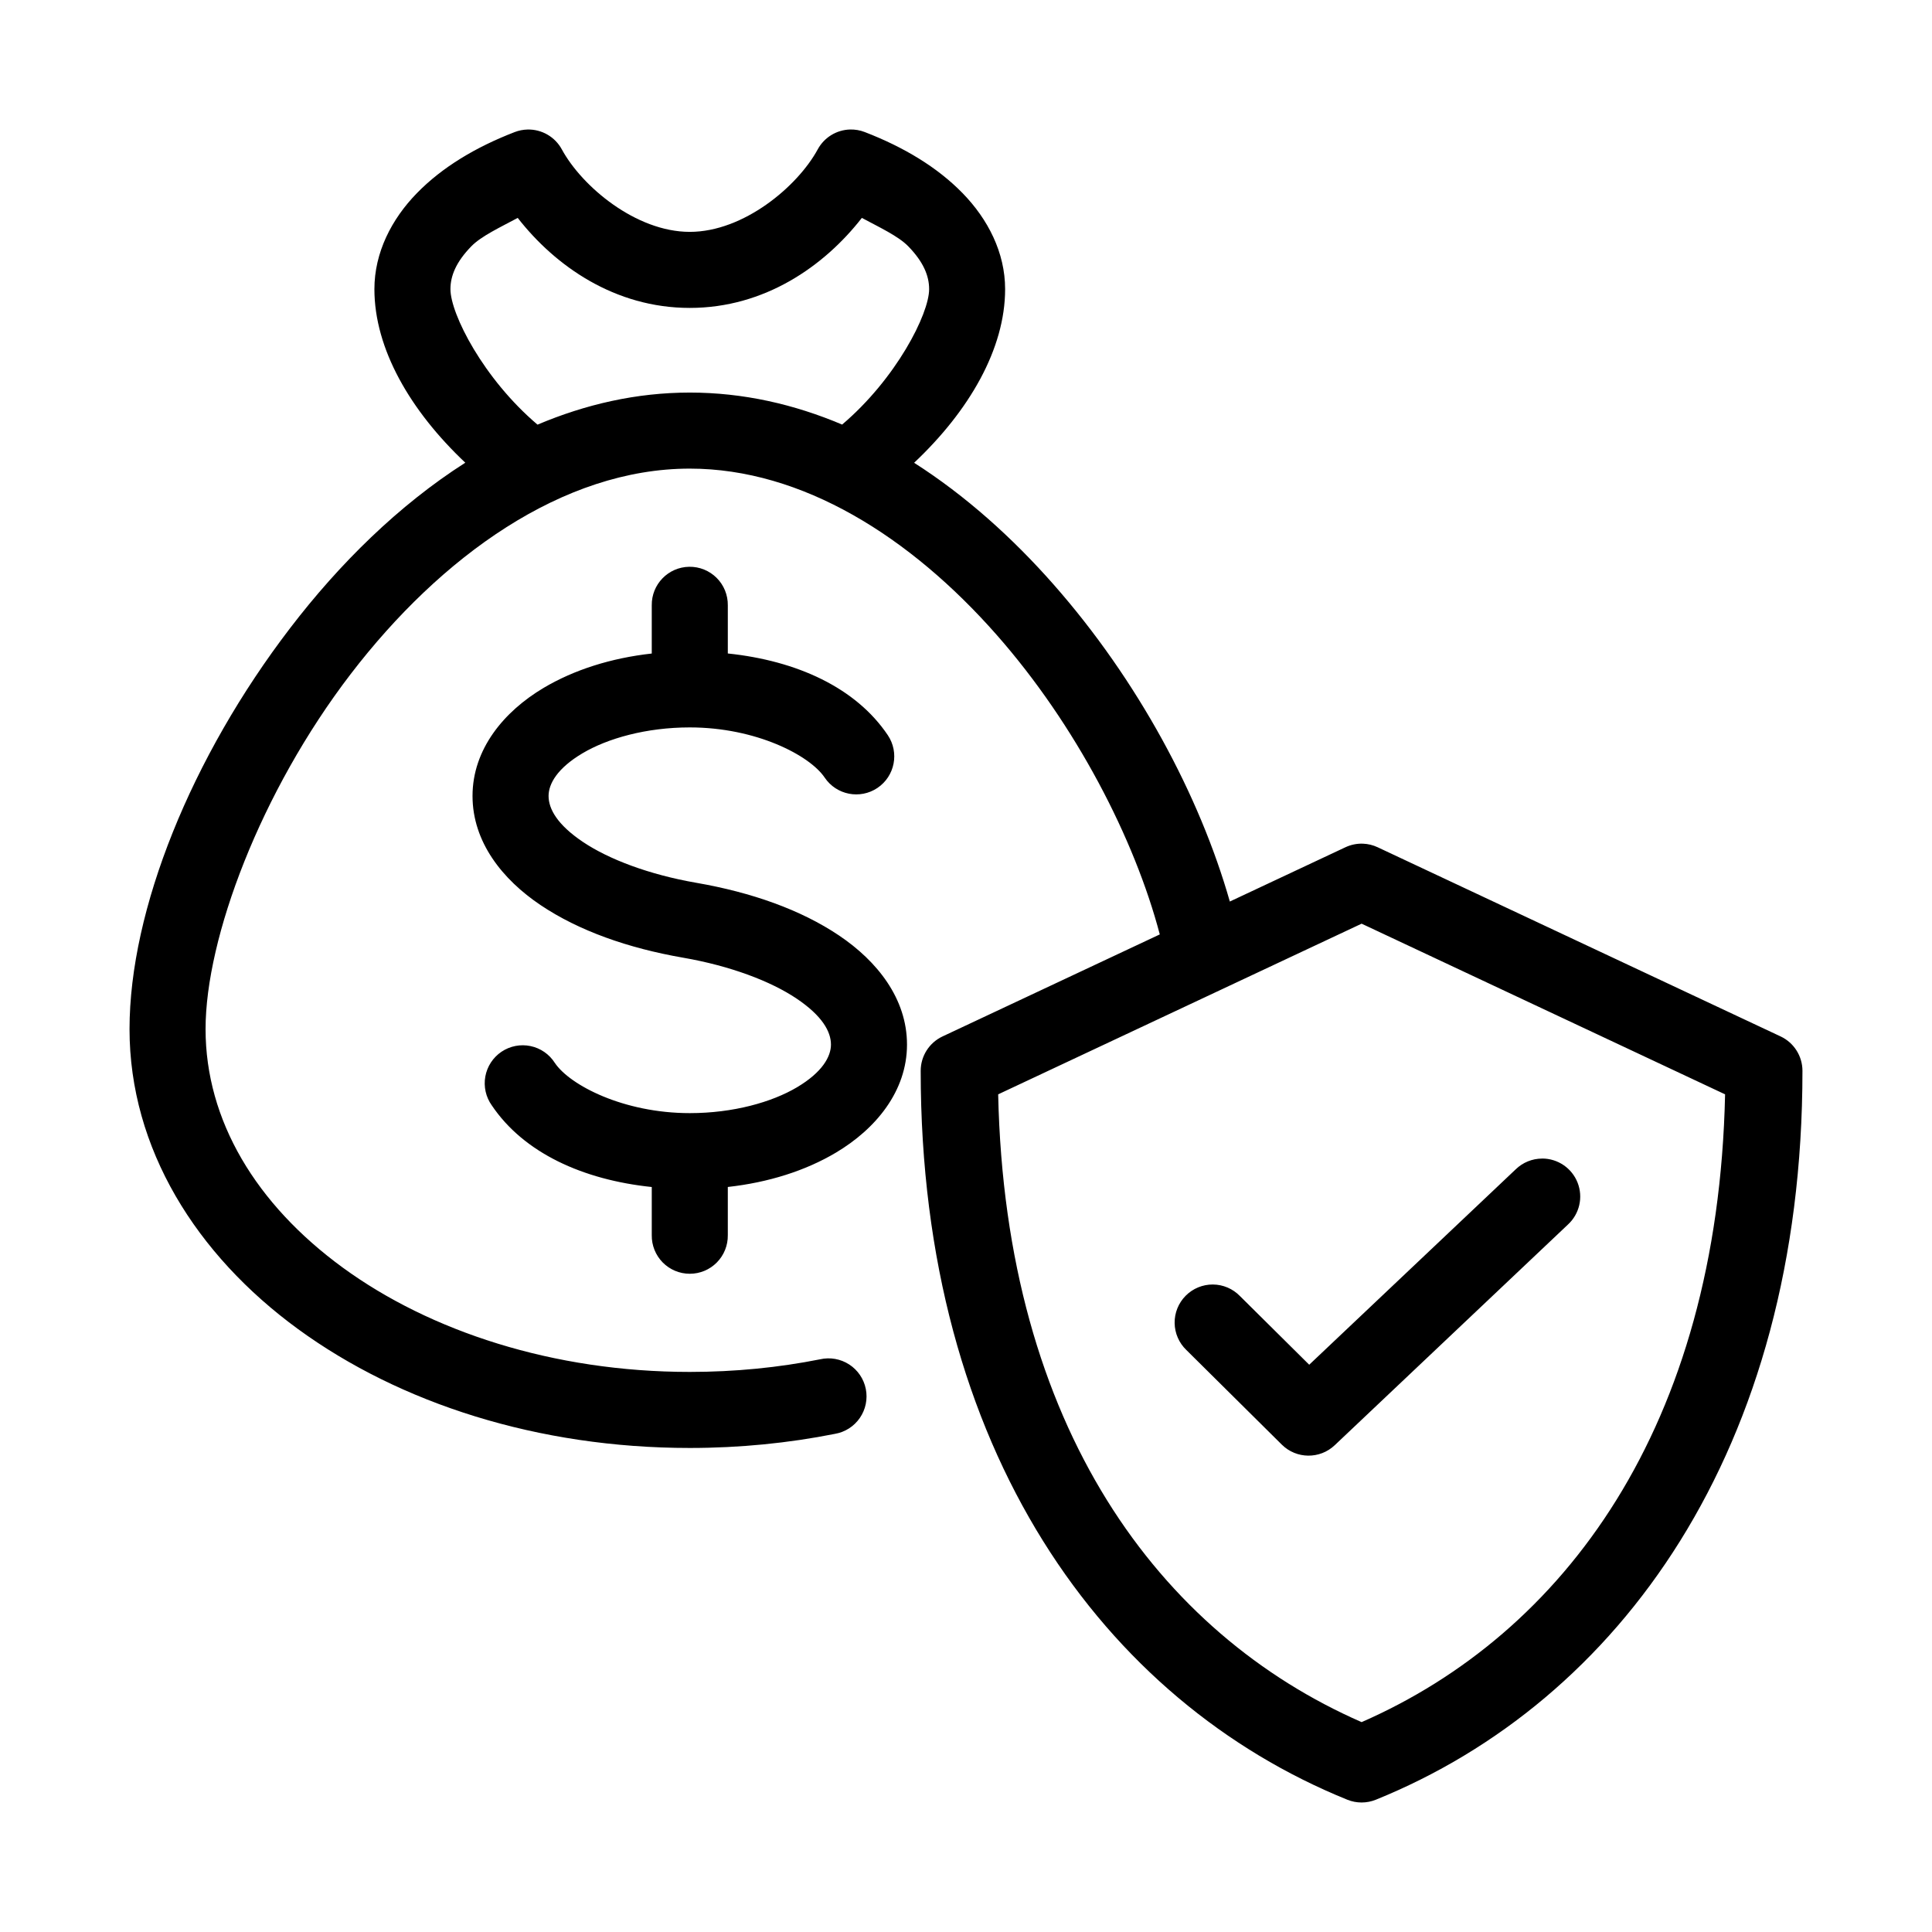
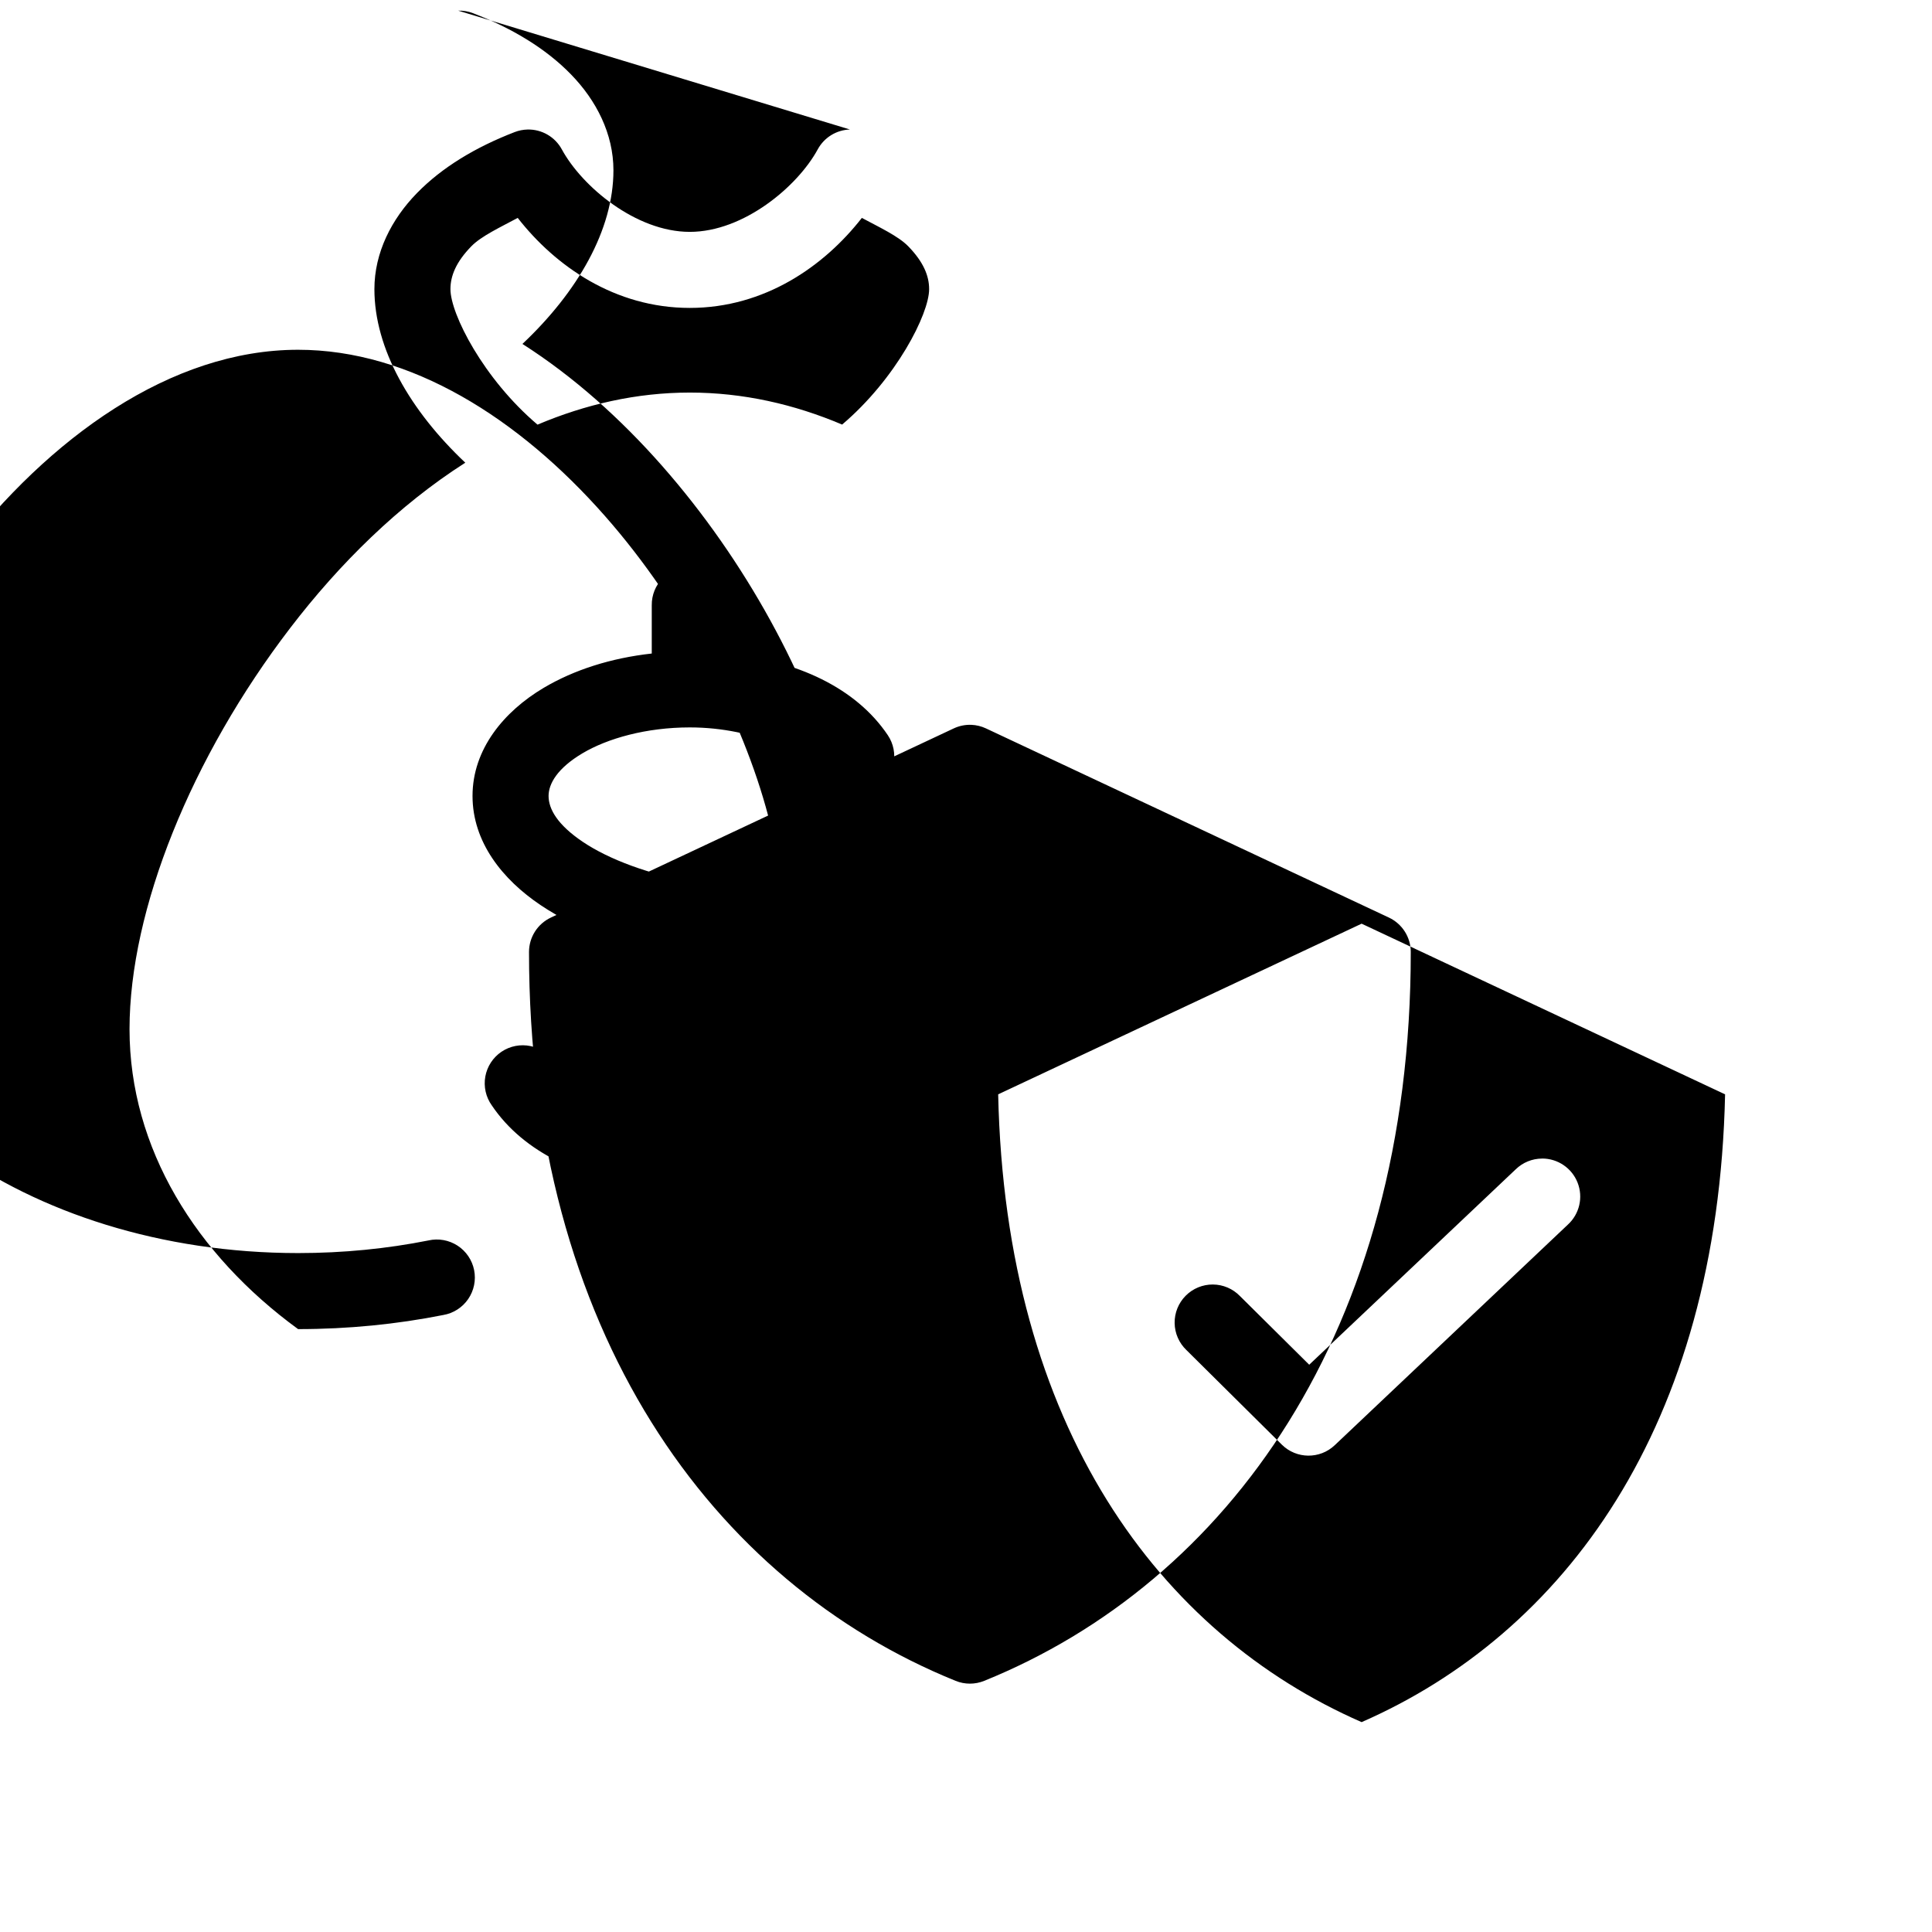
<svg xmlns="http://www.w3.org/2000/svg" fill="#000000" width="800px" height="800px" version="1.1" viewBox="144 144 512 512">
-   <path d="m369.24 178.32c-3.582 0.113-6.836 2.121-8.539 5.273-5.32 9.793-19.598 21.855-33.902 21.855-14.301 0-28.59-12.062-33.906-21.855-1.809-3.332-5.332-5.367-9.121-5.266-1.148 0.031-2.285 0.258-3.356 0.668-10.348 3.992-19.25 9.328-25.949 16.207-6.699 6.879-11.246 15.723-11.246 25.426 0 15.789 9.465 32.191 24.086 45.992-17.691 11.293-33.348 26.77-46.363 43.762-26.219 34.215-42.617 74.734-42.617 106.34 0 31.605 17.656 59.805 44.672 79.508s63.598 31.496 103.8 31.496c13.293 0 26.184-1.297 38.465-3.738 2.684-0.457 5.062-1.98 6.606-4.223 1.539-2.242 2.109-5.012 1.578-7.68-0.531-2.668-2.117-5.004-4.398-6.484-2.285-1.48-5.066-1.977-7.719-1.371-10.977 2.184-22.551 3.344-34.531 3.344-36.23 0-68.852-10.793-91.926-27.621-23.07-16.828-36.395-39.09-36.395-63.23 0-24.137 14.582-62.926 38.453-94.082 23.871-31.152 56.172-54.453 89.867-54.453 29.824 0 58.465 18.102 81.289 44.016 21.07 23.914 36.602 54.129 43.27 79.426l-57.566 27.031c-3.535 1.66-5.797 5.215-5.797 9.121 0 100.67 48.742 167.11 113.06 193.16 2.426 0.984 5.141 0.984 7.566 0 64.32-26.055 113.05-92.488 113.05-193.16 0-3.906-2.262-7.461-5.797-9.121l-106.77-50.125c-1.219-0.574-2.539-0.898-3.887-0.953-1.609-0.062-3.215 0.266-4.672 0.953l-30.625 14.379c-7.988-28.027-24.387-58.684-46.719-84.035-10.906-12.379-23.32-23.539-36.949-32.238 14.637-13.801 24.117-30.215 24.117-46.012 0-9.703-4.555-18.547-11.258-25.426-6.699-6.879-15.59-12.215-25.938-16.207-1.254-0.488-2.598-0.719-3.945-0.676zm-88.039 23.426c9.961 12.773 25.75 23.855 45.598 23.855 19.852 0 35.641-11.078 45.602-23.855 4.555 2.449 9.652 4.812 12.289 7.519 4.019 4.129 5.539 7.812 5.539 11.363 0 6.559-8.711 23.707-23.055 35.887-12.703-5.383-26.227-8.48-40.375-8.48-14.152 0-27.652 3.129-40.352 8.5-14.355-12.18-23.074-29.344-23.074-35.906 0-3.551 1.516-7.234 5.539-11.363 2.637-2.707 7.734-5.07 12.289-7.519zm45.441 92.457c-5.559 0.09-9.996 4.656-9.918 10.215v12.773c-10.773 1.199-20.59 4.312-28.664 9.109-10.531 6.262-18.836 16.258-18.836 28.637 0 12.18 7.898 22.113 18.027 28.918 10.133 6.809 23.176 11.414 37.828 13.953 12.488 2.168 23.188 6.234 30.02 10.824 6.832 4.594 9.113 8.777 9.113 12.191 0 3.219-2.324 7.348-8.984 11.309-6.66 3.961-16.93 6.859-28.43 6.859-17.527 0-31.77-7.387-35.758-13.305-1.457-2.297-3.781-3.91-6.445-4.465-2.664-0.559-5.438-0.016-7.695 1.504-2.254 1.52-3.801 3.891-4.285 6.566-0.484 2.68 0.137 5.438 1.719 7.652 8.488 12.605 24.152 19.727 42.391 21.629v12.77c-0.039 2.699 1.008 5.297 2.898 7.219 1.895 1.922 4.481 3 7.176 3 2.699 0 5.285-1.078 7.176-3 1.895-1.922 2.941-4.519 2.902-7.219v-12.781c10.773-1.199 20.582-4.301 28.652-9.102 10.531-6.262 18.836-16.258 18.836-28.637 0-12.18-7.898-22.113-18.027-28.918-10.129-6.809-23.168-11.414-37.816-13.953-12.492-2.168-23.199-6.234-30.031-10.824-6.832-4.59-9.113-8.777-9.113-12.191 0-3.219 2.324-7.348 8.984-11.305 6.66-3.961 16.941-6.859 28.438-6.859 17.531 0 31.766 7.383 35.75 13.301 3.109 4.617 9.371 5.84 13.988 2.734 4.617-3.109 5.84-9.371 2.731-13.988-8.488-12.609-24.152-19.738-42.391-21.641v-12.762c0.035-2.723-1.031-5.348-2.957-7.269-1.93-1.926-4.555-2.988-7.277-2.945zm178.2 94.582 96.324 45.227c-1.918 88.312-42.816 142.95-96.324 166.37-53.508-23.418-94.398-78.059-96.316-166.37zm47.84 62.238v0.012c-2.617 0.004-5.129 1.027-7.004 2.852l-54.723 51.781-18.352-18.195c-1.883-1.945-4.469-3.051-7.18-3.066-2.707-0.016-5.305 1.059-7.211 2.984-1.906 1.922-2.961 4.527-2.922 7.238 0.039 2.707 1.164 5.281 3.125 7.152l25.289 25.07c3.863 3.82 10.066 3.887 14.012 0.148l61.812-58.488c3.055-2.816 4.07-7.219 2.555-11.086-1.516-3.867-5.25-6.406-9.402-6.402z" />
+   <path d="m369.24 178.32c-3.582 0.113-6.836 2.121-8.539 5.273-5.32 9.793-19.598 21.855-33.902 21.855-14.301 0-28.59-12.062-33.906-21.855-1.809-3.332-5.332-5.367-9.121-5.266-1.148 0.031-2.285 0.258-3.356 0.668-10.348 3.992-19.25 9.328-25.949 16.207-6.699 6.879-11.246 15.723-11.246 25.426 0 15.789 9.465 32.191 24.086 45.992-17.691 11.293-33.348 26.77-46.363 43.762-26.219 34.215-42.617 74.734-42.617 106.34 0 31.605 17.656 59.805 44.672 79.508c13.293 0 26.184-1.297 38.465-3.738 2.684-0.457 5.062-1.98 6.606-4.223 1.539-2.242 2.109-5.012 1.578-7.68-0.531-2.668-2.117-5.004-4.398-6.484-2.285-1.48-5.066-1.977-7.719-1.371-10.977 2.184-22.551 3.344-34.531 3.344-36.23 0-68.852-10.793-91.926-27.621-23.07-16.828-36.395-39.09-36.395-63.23 0-24.137 14.582-62.926 38.453-94.082 23.871-31.152 56.172-54.453 89.867-54.453 29.824 0 58.465 18.102 81.289 44.016 21.07 23.914 36.602 54.129 43.27 79.426l-57.566 27.031c-3.535 1.66-5.797 5.215-5.797 9.121 0 100.67 48.742 167.11 113.06 193.16 2.426 0.984 5.141 0.984 7.566 0 64.32-26.055 113.05-92.488 113.05-193.16 0-3.906-2.262-7.461-5.797-9.121l-106.77-50.125c-1.219-0.574-2.539-0.898-3.887-0.953-1.609-0.062-3.215 0.266-4.672 0.953l-30.625 14.379c-7.988-28.027-24.387-58.684-46.719-84.035-10.906-12.379-23.32-23.539-36.949-32.238 14.637-13.801 24.117-30.215 24.117-46.012 0-9.703-4.555-18.547-11.258-25.426-6.699-6.879-15.59-12.215-25.938-16.207-1.254-0.488-2.598-0.719-3.945-0.676zm-88.039 23.426c9.961 12.773 25.75 23.855 45.598 23.855 19.852 0 35.641-11.078 45.602-23.855 4.555 2.449 9.652 4.812 12.289 7.519 4.019 4.129 5.539 7.812 5.539 11.363 0 6.559-8.711 23.707-23.055 35.887-12.703-5.383-26.227-8.48-40.375-8.48-14.152 0-27.652 3.129-40.352 8.5-14.355-12.18-23.074-29.344-23.074-35.906 0-3.551 1.516-7.234 5.539-11.363 2.637-2.707 7.734-5.07 12.289-7.519zm45.441 92.457c-5.559 0.09-9.996 4.656-9.918 10.215v12.773c-10.773 1.199-20.59 4.312-28.664 9.109-10.531 6.262-18.836 16.258-18.836 28.637 0 12.18 7.898 22.113 18.027 28.918 10.133 6.809 23.176 11.414 37.828 13.953 12.488 2.168 23.188 6.234 30.02 10.824 6.832 4.594 9.113 8.777 9.113 12.191 0 3.219-2.324 7.348-8.984 11.309-6.66 3.961-16.93 6.859-28.43 6.859-17.527 0-31.77-7.387-35.758-13.305-1.457-2.297-3.781-3.91-6.445-4.465-2.664-0.559-5.438-0.016-7.695 1.504-2.254 1.52-3.801 3.891-4.285 6.566-0.484 2.68 0.137 5.438 1.719 7.652 8.488 12.605 24.152 19.727 42.391 21.629v12.77c-0.039 2.699 1.008 5.297 2.898 7.219 1.895 1.922 4.481 3 7.176 3 2.699 0 5.285-1.078 7.176-3 1.895-1.922 2.941-4.519 2.902-7.219v-12.781c10.773-1.199 20.582-4.301 28.652-9.102 10.531-6.262 18.836-16.258 18.836-28.637 0-12.18-7.898-22.113-18.027-28.918-10.129-6.809-23.168-11.414-37.816-13.953-12.492-2.168-23.199-6.234-30.031-10.824-6.832-4.59-9.113-8.777-9.113-12.191 0-3.219 2.324-7.348 8.984-11.305 6.66-3.961 16.941-6.859 28.438-6.859 17.531 0 31.766 7.383 35.75 13.301 3.109 4.617 9.371 5.84 13.988 2.734 4.617-3.109 5.84-9.371 2.731-13.988-8.488-12.609-24.152-19.738-42.391-21.641v-12.762c0.035-2.723-1.031-5.348-2.957-7.269-1.93-1.926-4.555-2.988-7.277-2.945zm178.2 94.582 96.324 45.227c-1.918 88.312-42.816 142.95-96.324 166.37-53.508-23.418-94.398-78.059-96.316-166.37zm47.84 62.238v0.012c-2.617 0.004-5.129 1.027-7.004 2.852l-54.723 51.781-18.352-18.195c-1.883-1.945-4.469-3.051-7.18-3.066-2.707-0.016-5.305 1.059-7.211 2.984-1.906 1.922-2.961 4.527-2.922 7.238 0.039 2.707 1.164 5.281 3.125 7.152l25.289 25.07c3.863 3.82 10.066 3.887 14.012 0.148l61.812-58.488c3.055-2.816 4.07-7.219 2.555-11.086-1.516-3.867-5.25-6.406-9.402-6.402z" />
</svg>